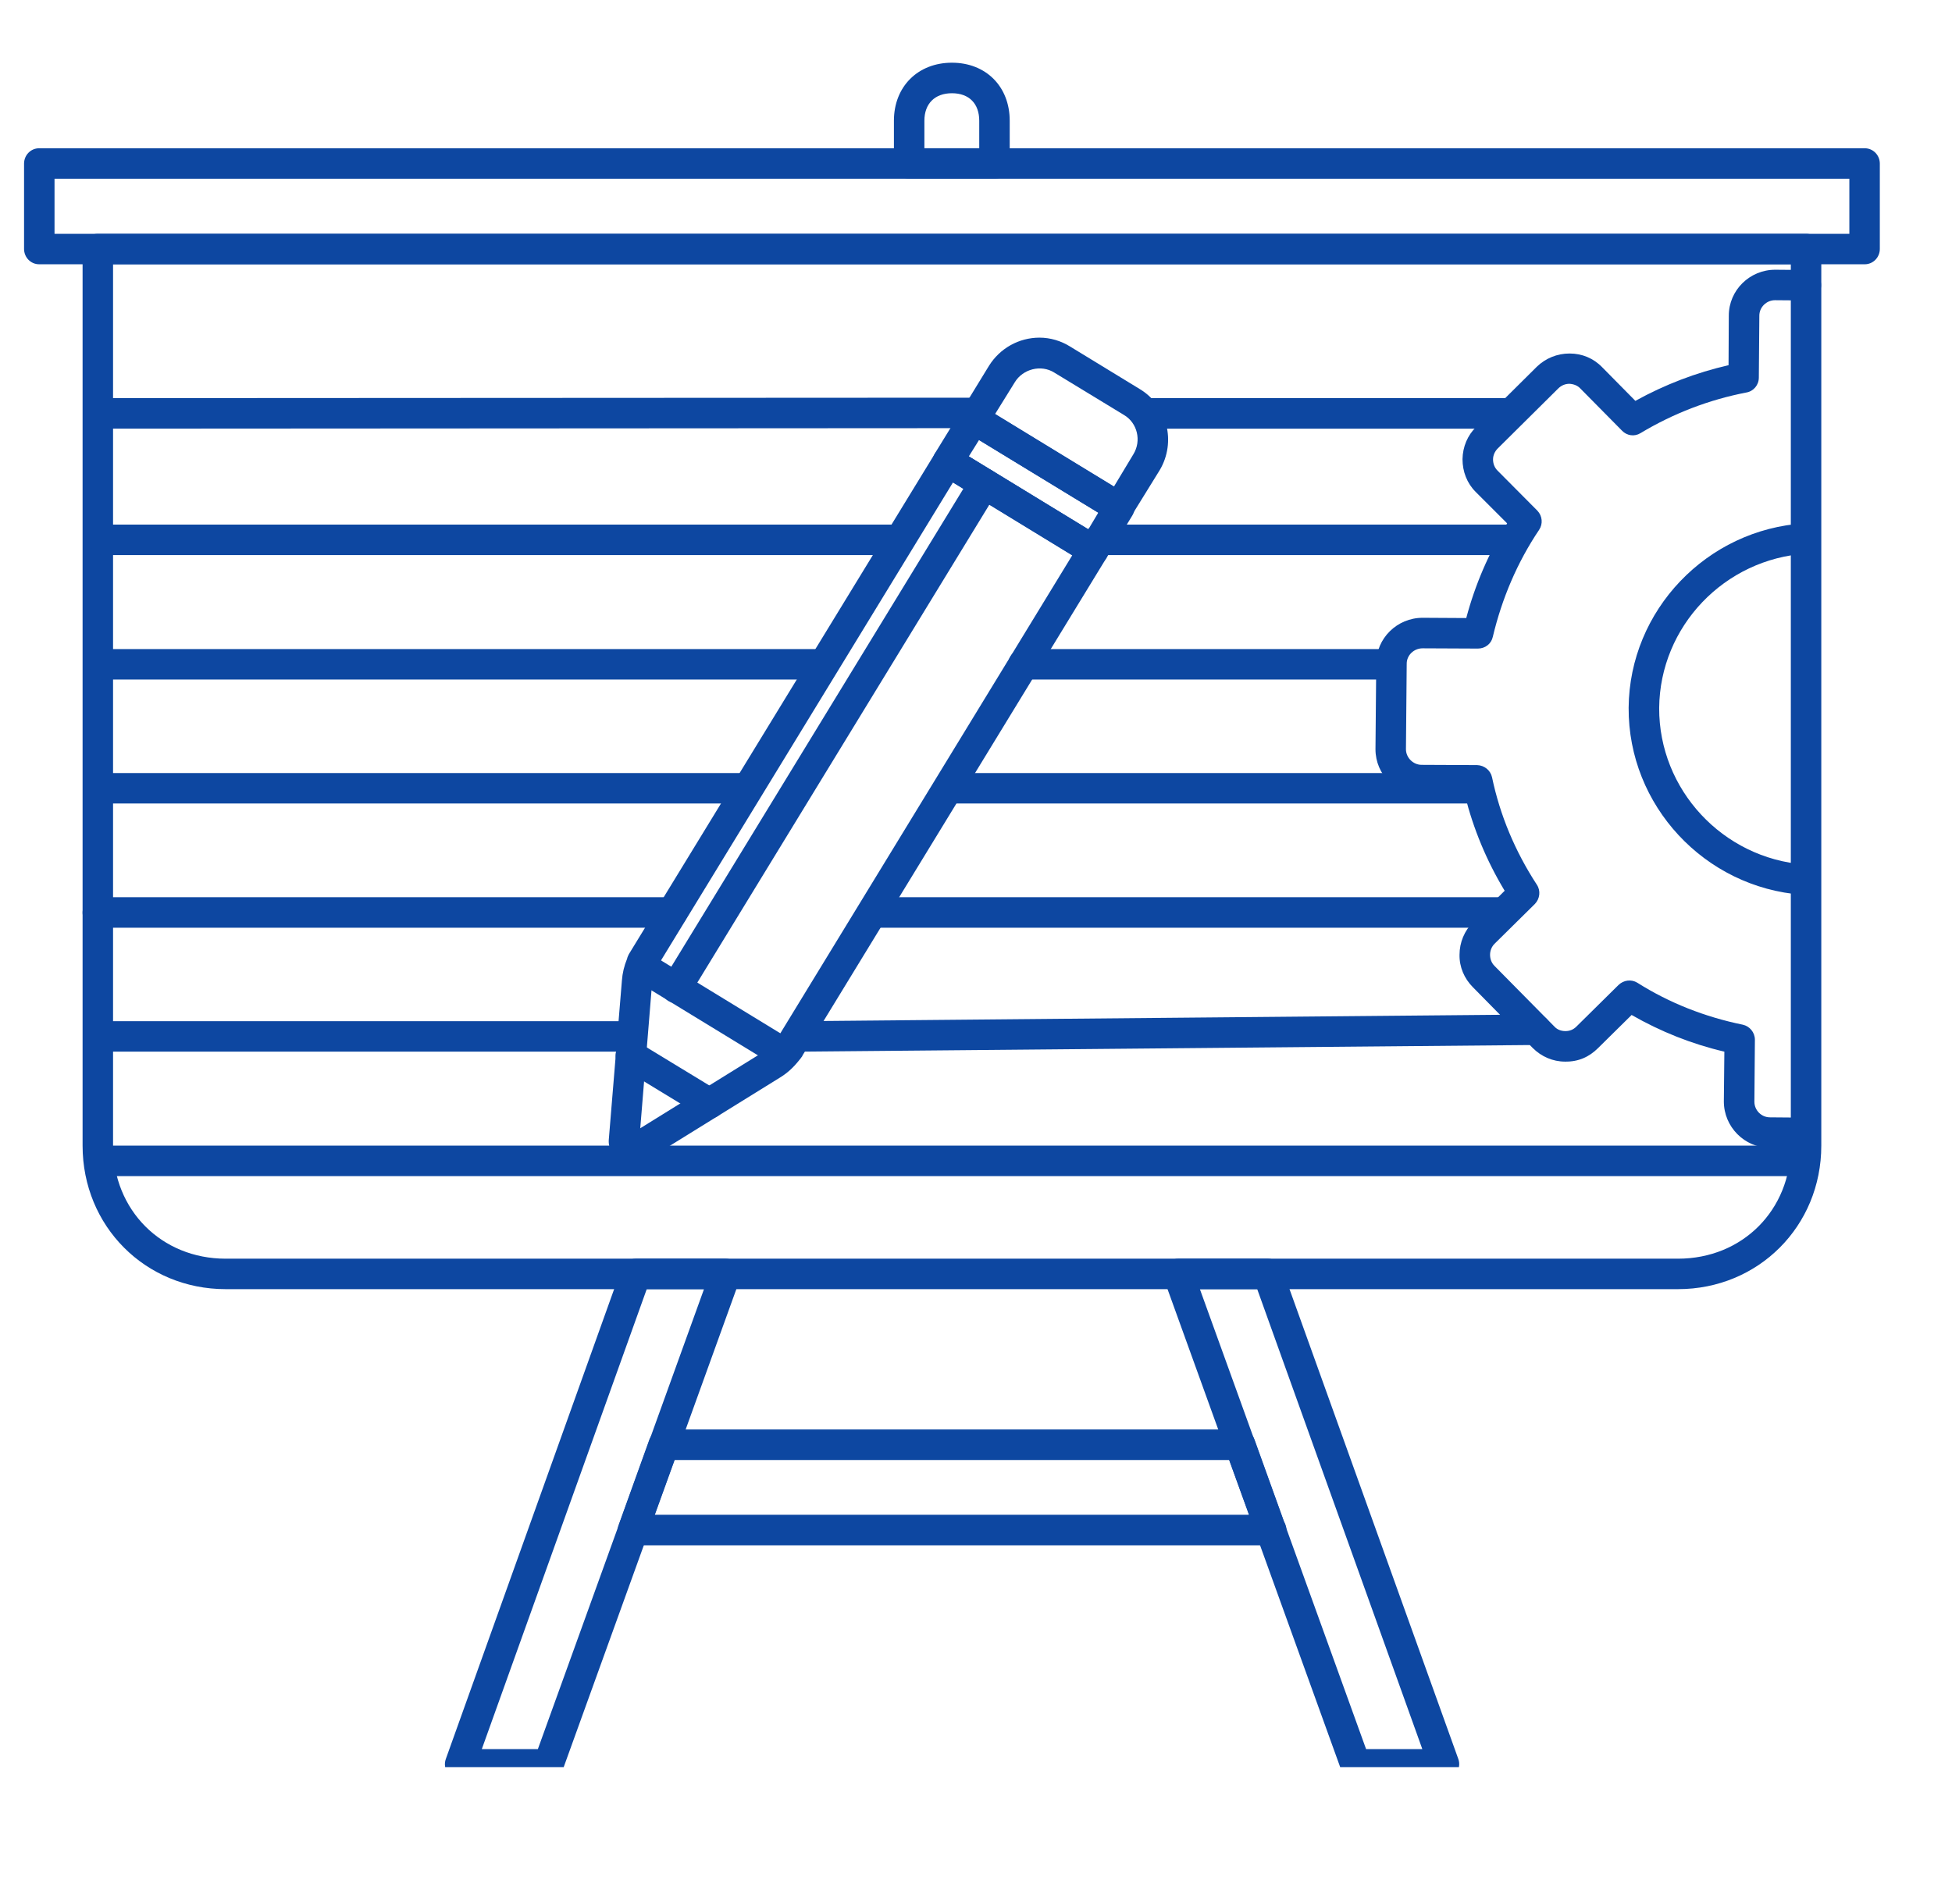
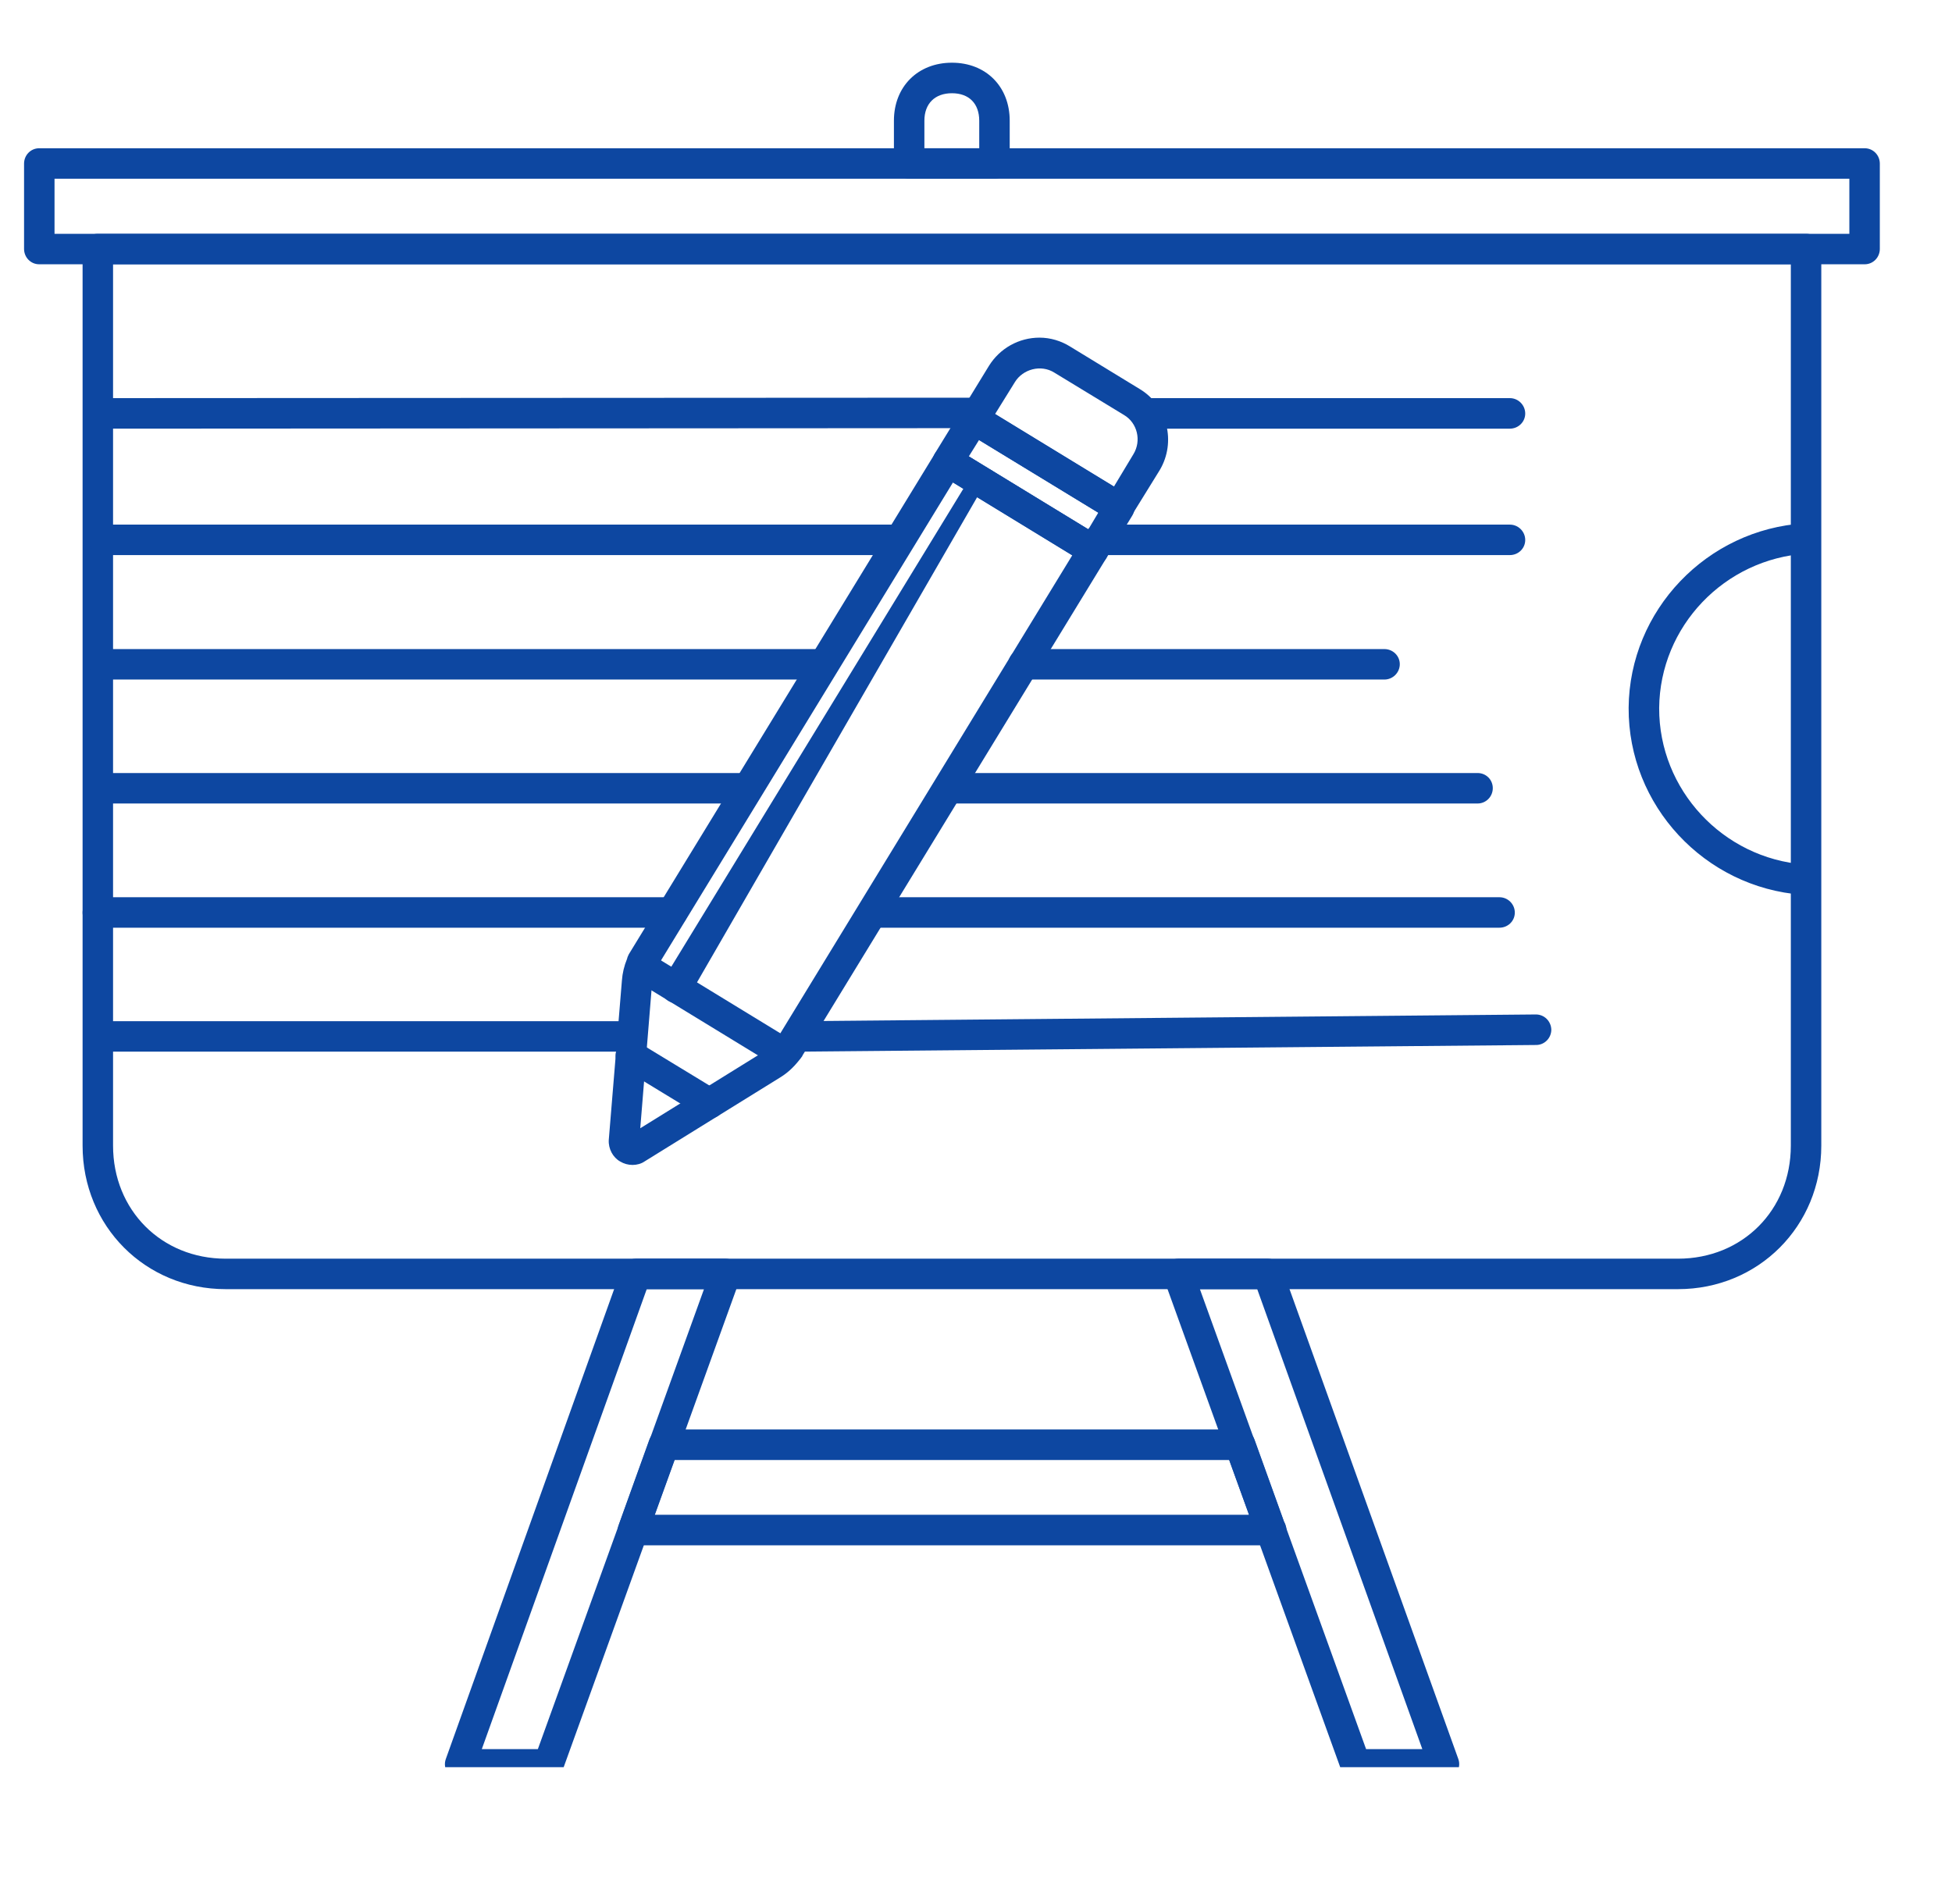
<svg xmlns="http://www.w3.org/2000/svg" width="41" zoomAndPan="magnify" viewBox="0 0 30.75 30" height="40" preserveAspectRatio="xMidYMid meet" version="1.2">
  <defs>
    <clipPath id="efd6d7b05e">
      <path d="M 18 19 L 23 19 L 23 27.844 L 18 27.844 Z M 18 19 " />
    </clipPath>
    <clipPath id="796f7cc2fe">
      <path d="M 7 19 L 12 19 L 12 27.844 L 7 27.844 Z M 7 19 " />
    </clipPath>
    <clipPath id="fd6cfbbf9b">
      <path d="M 0.375 2 L 30 2 L 30 5 L 0.375 5 Z M 0.375 2 " />
    </clipPath>
    <clipPath id="95dc61dddd">
      <path d="M 14 0.988 L 16 0.988 L 16 3 L 14 3 Z M 14 0.988 " />
    </clipPath>
  </defs>
  <g id="26aaeecafe">
    <path style=" stroke:none;fill-rule:nonzero;fill:#0d47a1;fill-opacity:1;" d="M 10.312 23.867 L 19.676 23.867 L 19.363 23.004 L 10.625 23.004 Z M 20.027 24.348 C 20.023 24.348 20.023 24.348 20.02 24.348 L 9.973 24.348 C 9.895 24.348 9.82 24.309 9.773 24.246 C 9.73 24.18 9.719 24.098 9.746 24.027 L 10.23 22.68 C 10.266 22.586 10.355 22.523 10.457 22.523 L 19.535 22.523 C 19.637 22.523 19.727 22.586 19.762 22.68 L 20.227 23.973 C 20.25 24.012 20.266 24.059 20.266 24.109 C 20.266 24.238 20.16 24.348 20.027 24.348 Z M 20.027 24.348 " />
    <g clip-rule="nonzero" clip-path="url(#efd6d7b05e)">
      <path style=" stroke:none;fill-rule:nonzero;fill:#0d47a1;fill-opacity:1;" d="M 21.52 27.559 L 22.406 27.559 L 19.805 20.312 L 18.902 20.312 Z M 22.746 28.039 L 21.352 28.039 C 21.25 28.039 21.16 27.973 21.125 27.879 L 18.336 20.156 C 18.309 20.082 18.32 20 18.363 19.938 C 18.41 19.871 18.484 19.832 18.562 19.832 L 19.973 19.832 C 20.074 19.832 20.168 19.898 20.199 19.992 L 22.973 27.715 C 23 27.789 22.988 27.871 22.941 27.934 C 22.898 28 22.824 28.039 22.746 28.039 Z M 22.746 28.039 " />
    </g>
    <g clip-rule="nonzero" clip-path="url(#796f7cc2fe)">
      <path style=" stroke:none;fill-rule:nonzero;fill:#0d47a1;fill-opacity:1;" d="M 7.59 27.559 L 8.473 27.559 L 11.09 20.312 L 10.188 20.312 Z M 8.641 28.039 L 7.25 28.039 C 7.172 28.039 7.098 28 7.051 27.934 C 7.008 27.871 6.996 27.789 7.023 27.715 L 9.789 19.992 C 9.824 19.898 9.914 19.832 10.016 19.832 L 11.43 19.832 C 11.508 19.832 11.582 19.871 11.625 19.938 C 11.672 20 11.684 20.082 11.656 20.156 L 8.867 27.879 C 8.832 27.973 8.742 28.039 8.641 28.039 Z M 8.641 28.039 " />
    </g>
    <path style=" stroke:none;fill-rule:nonzero;fill:#0d47a1;fill-opacity:1;" d="M 1.781 4.164 L 1.781 18.051 C 1.781 19.066 2.543 19.832 3.555 19.832 L 26.434 19.832 C 27.449 19.832 28.211 19.066 28.211 18.051 L 28.211 4.164 Z M 26.434 20.312 L 3.555 20.312 C 2.289 20.312 1.301 19.32 1.301 18.051 L 1.301 3.922 C 1.301 3.789 1.406 3.684 1.539 3.684 L 28.453 3.684 C 28.586 3.684 28.691 3.789 28.691 3.922 L 28.691 18.051 C 28.691 19.32 27.699 20.312 26.434 20.312 Z M 26.434 20.312 " />
    <g clip-rule="nonzero" clip-path="url(#fd6cfbbf9b)">
      <path style=" stroke:none;fill-rule:nonzero;fill:#0d47a1;fill-opacity:1;" d="M 0.859 3.684 L 29.133 3.684 L 29.133 2.816 L 0.859 2.816 Z M 29.375 4.164 L 0.617 4.164 C 0.484 4.164 0.379 4.055 0.379 3.922 L 0.379 2.578 C 0.379 2.445 0.484 2.336 0.617 2.336 L 29.375 2.336 C 29.508 2.336 29.613 2.445 29.613 2.578 L 29.613 3.922 C 29.613 4.055 29.508 4.164 29.375 4.164 Z M 29.375 4.164 " />
    </g>
    <g clip-rule="nonzero" clip-path="url(#95dc61dddd)">
      <path style=" stroke:none;fill-rule:nonzero;fill:#0d47a1;fill-opacity:1;" d="M 14.562 2.336 L 15.426 2.336 L 15.426 1.902 C 15.426 1.633 15.266 1.469 14.996 1.469 C 14.727 1.469 14.562 1.633 14.562 1.902 Z M 15.668 2.816 L 14.324 2.816 C 14.191 2.816 14.082 2.711 14.082 2.578 L 14.082 1.902 C 14.082 1.363 14.461 0.988 14.996 0.988 C 15.531 0.988 15.906 1.363 15.906 1.902 L 15.906 2.578 C 15.906 2.711 15.801 2.816 15.668 2.816 Z M 15.668 2.816 " />
    </g>
-     <path style=" stroke:none;fill-rule:nonzero;fill:#0d47a1;fill-opacity:1;" d="M 28.363 18.09 C 28.363 18.09 28.363 18.09 28.359 18.09 L 27.879 18.086 C 27.48 18.082 27.156 17.754 27.156 17.355 L 27.164 16.57 C 26.648 16.449 26.16 16.254 25.703 15.992 L 25.172 16.516 C 25.035 16.652 24.867 16.73 24.656 16.727 C 24.461 16.727 24.281 16.648 24.145 16.512 L 23.203 15.555 C 23.066 15.418 22.988 15.234 22.992 15.043 C 22.992 14.848 23.07 14.664 23.207 14.527 L 23.703 14.035 C 23.418 13.562 23.211 13.062 23.078 12.535 L 22.395 12.531 C 21.996 12.531 21.668 12.207 21.668 11.805 L 21.68 10.453 C 21.68 10.059 22.008 9.734 22.41 9.734 L 23.098 9.738 C 23.238 9.211 23.453 8.711 23.742 8.246 L 23.246 7.75 C 23.109 7.613 23.039 7.43 23.039 7.234 C 23.043 7.039 23.117 6.859 23.258 6.723 L 24.211 5.777 C 24.348 5.645 24.531 5.57 24.723 5.57 C 24.723 5.57 24.723 5.57 24.727 5.57 C 24.922 5.57 25.102 5.645 25.238 5.785 L 25.762 6.316 C 26.227 6.059 26.719 5.871 27.23 5.754 L 27.234 4.973 C 27.234 4.574 27.562 4.25 27.965 4.25 L 28.449 4.254 C 28.582 4.254 28.691 4.363 28.688 4.496 C 28.688 4.629 28.574 4.742 28.445 4.734 L 27.961 4.73 C 27.828 4.73 27.715 4.84 27.715 4.973 L 27.707 5.949 C 27.707 6.066 27.625 6.164 27.512 6.184 C 26.926 6.297 26.363 6.512 25.844 6.824 C 25.75 6.883 25.629 6.867 25.551 6.785 L 24.895 6.121 C 24.852 6.074 24.789 6.051 24.723 6.047 C 24.656 6.047 24.594 6.074 24.547 6.121 L 23.594 7.066 C 23.547 7.113 23.52 7.176 23.52 7.238 C 23.52 7.305 23.543 7.367 23.59 7.414 L 24.219 8.047 C 24.297 8.129 24.309 8.254 24.246 8.348 C 23.902 8.859 23.66 9.43 23.516 10.035 C 23.492 10.145 23.395 10.219 23.281 10.219 L 22.41 10.215 C 22.273 10.215 22.16 10.324 22.16 10.457 L 22.148 11.805 C 22.148 11.938 22.262 12.051 22.395 12.051 L 23.27 12.055 C 23.383 12.059 23.48 12.137 23.504 12.246 C 23.629 12.844 23.867 13.414 24.211 13.941 C 24.273 14.035 24.258 14.16 24.18 14.242 L 23.543 14.871 C 23.5 14.914 23.473 14.977 23.473 15.043 C 23.473 15.109 23.496 15.172 23.543 15.219 L 24.488 16.176 C 24.531 16.223 24.594 16.246 24.66 16.246 C 24.727 16.246 24.785 16.223 24.832 16.176 L 25.496 15.52 C 25.578 15.441 25.699 15.426 25.793 15.484 C 26.301 15.805 26.859 16.023 27.453 16.145 C 27.562 16.168 27.645 16.266 27.645 16.383 L 27.637 17.359 C 27.637 17.492 27.746 17.605 27.883 17.605 L 28.363 17.609 C 28.496 17.609 28.602 17.719 28.602 17.852 C 28.602 17.984 28.492 18.09 28.363 18.09 Z M 28.363 18.09 " />
    <path style=" stroke:none;fill-rule:nonzero;fill:#0d47a1;fill-opacity:1;" d="M 28.406 14.098 C 28.402 14.098 28.395 14.098 28.391 14.098 C 26.852 13.984 25.648 12.691 25.656 11.152 C 25.668 9.617 26.887 8.34 28.426 8.246 C 28.555 8.234 28.672 8.336 28.68 8.469 C 28.688 8.602 28.59 8.715 28.457 8.723 C 27.164 8.805 26.148 9.871 26.137 11.156 C 26.133 12.441 27.137 13.523 28.426 13.621 C 28.559 13.629 28.656 13.746 28.648 13.879 C 28.637 14.004 28.531 14.098 28.406 14.098 Z M 28.406 14.098 " />
-     <path style=" stroke:none;fill-rule:nonzero;fill:#0d47a1;fill-opacity:1;" d="M 28.363 18.531 L 1.645 18.531 C 1.512 18.531 1.402 18.422 1.402 18.289 C 1.402 18.156 1.512 18.051 1.645 18.051 L 28.363 18.051 C 28.496 18.051 28.602 18.156 28.602 18.289 C 28.602 18.422 28.496 18.531 28.363 18.531 Z M 28.363 18.531 " />
    <path style=" stroke:none;fill-rule:nonzero;fill:#0d47a1;fill-opacity:1;" d="M 10.355 15.227 C 10.352 15.23 10.352 15.234 10.348 15.238 C 10.305 15.32 10.281 15.406 10.273 15.484 L 10.086 17.777 L 12.039 16.566 C 12.105 16.527 12.164 16.473 12.223 16.395 L 16.891 8.75 L 15.012 7.602 Z M 9.965 18.355 C 9.895 18.355 9.828 18.336 9.77 18.301 C 9.656 18.238 9.582 18.102 9.59 17.961 L 9.797 15.449 C 9.805 15.336 9.832 15.219 9.879 15.105 C 9.883 15.082 9.895 15.059 9.906 15.035 L 14.727 7.148 C 14.797 7.035 14.945 6.996 15.059 7.066 L 17.348 8.465 C 17.461 8.535 17.496 8.684 17.426 8.797 L 12.645 16.625 C 12.641 16.637 12.633 16.652 12.621 16.664 C 12.613 16.676 12.605 16.688 12.594 16.699 C 12.496 16.824 12.398 16.91 12.289 16.977 L 10.152 18.301 C 10.102 18.336 10.031 18.355 9.965 18.355 Z M 9.965 18.355 " />
    <path style=" stroke:none;fill-rule:nonzero;fill:#0d47a1;fill-opacity:1;" d="M 15.676 6.523 L 17.547 7.668 L 17.855 7.156 C 17.984 6.945 17.918 6.664 17.707 6.539 L 16.609 5.871 C 16.398 5.738 16.113 5.816 15.988 6.02 Z M 17.625 8.234 C 17.582 8.234 17.539 8.227 17.5 8.199 L 15.223 6.809 C 15.168 6.777 15.129 6.723 15.113 6.66 C 15.098 6.598 15.109 6.535 15.141 6.48 L 15.578 5.766 C 15.75 5.488 16.051 5.32 16.375 5.32 C 16.547 5.32 16.715 5.371 16.859 5.461 L 17.953 6.129 C 18.391 6.391 18.531 6.965 18.27 7.406 L 17.828 8.121 C 17.785 8.195 17.707 8.234 17.625 8.234 Z M 17.625 8.234 " />
    <path style=" stroke:none;fill-rule:nonzero;fill:#0d47a1;fill-opacity:1;" d="M 15.262 7.191 L 17.145 8.34 L 17.301 8.078 L 15.422 6.934 Z M 17.223 8.91 C 17.18 8.91 17.137 8.898 17.098 8.875 L 14.809 7.477 C 14.754 7.445 14.715 7.391 14.699 7.328 C 14.684 7.266 14.695 7.199 14.727 7.145 L 15.137 6.477 C 15.168 6.422 15.223 6.383 15.285 6.367 C 15.348 6.355 15.41 6.363 15.469 6.398 L 17.758 7.793 C 17.871 7.863 17.906 8.012 17.836 8.125 L 17.426 8.797 C 17.383 8.871 17.301 8.91 17.223 8.91 Z M 17.223 8.91 " />
    <path style=" stroke:none;fill-rule:nonzero;fill:#0d47a1;fill-opacity:1;" d="M 11.176 17.625 C 11.133 17.625 11.09 17.613 11.051 17.59 L 9.812 16.836 C 9.699 16.766 9.664 16.617 9.734 16.504 C 9.801 16.391 9.949 16.355 10.062 16.426 L 11.301 17.18 C 11.414 17.25 11.449 17.395 11.383 17.508 C 11.336 17.582 11.258 17.625 11.176 17.625 Z M 11.176 17.625 " />
    <path style=" stroke:none;fill-rule:nonzero;fill:#0d47a1;fill-opacity:1;" d="M 12.348 16.836 C 12.305 16.836 12.262 16.824 12.223 16.801 L 9.984 15.434 C 9.871 15.363 9.836 15.215 9.906 15.102 C 9.973 14.988 10.121 14.953 10.234 15.023 L 12.473 16.391 C 12.586 16.461 12.621 16.609 12.551 16.723 C 12.508 16.797 12.426 16.836 12.348 16.836 Z M 12.348 16.836 " />
-     <path style=" stroke:none;fill-rule:nonzero;fill:#0d47a1;fill-opacity:1;" d="M 10.652 15.805 C 10.609 15.805 10.566 15.793 10.527 15.77 C 10.414 15.699 10.379 15.551 10.449 15.438 L 15.301 7.496 C 15.371 7.387 15.52 7.348 15.633 7.418 C 15.746 7.488 15.781 7.633 15.711 7.746 L 10.859 15.688 C 10.812 15.762 10.734 15.805 10.652 15.805 Z M 10.652 15.805 " />
+     <path style=" stroke:none;fill-rule:nonzero;fill:#0d47a1;fill-opacity:1;" d="M 10.652 15.805 C 10.609 15.805 10.566 15.793 10.527 15.77 C 10.414 15.699 10.379 15.551 10.449 15.438 L 15.301 7.496 C 15.371 7.387 15.52 7.348 15.633 7.418 L 10.859 15.688 C 10.812 15.762 10.734 15.805 10.652 15.805 Z M 10.652 15.805 " />
    <path style=" stroke:none;fill-rule:nonzero;fill:#0d47a1;fill-opacity:1;" d="M 12.598 16.57 C 12.465 16.57 12.359 16.465 12.359 16.332 C 12.355 16.203 12.465 16.094 12.594 16.09 L 24.195 15.984 C 24.328 15.984 24.434 16.09 24.438 16.223 C 24.438 16.355 24.332 16.465 24.199 16.465 L 12.602 16.57 C 12.598 16.57 12.598 16.57 12.598 16.57 Z M 9.938 16.57 L 1.645 16.57 C 1.512 16.57 1.402 16.465 1.402 16.332 C 1.402 16.199 1.512 16.09 1.645 16.09 L 9.938 16.09 C 10.07 16.09 10.18 16.199 10.18 16.332 C 10.18 16.465 10.07 16.57 9.938 16.57 Z M 9.938 16.57 " />
    <path style=" stroke:none;fill-rule:nonzero;fill:#0d47a1;fill-opacity:1;" d="M 10.586 14.617 L 1.539 14.617 C 1.406 14.617 1.301 14.512 1.301 14.379 C 1.301 14.246 1.406 14.137 1.539 14.137 L 10.586 14.137 C 10.719 14.137 10.828 14.246 10.828 14.379 C 10.828 14.512 10.719 14.617 10.586 14.617 Z M 23.621 14.617 L 13.793 14.617 C 13.66 14.617 13.555 14.512 13.555 14.379 C 13.555 14.246 13.66 14.137 13.793 14.137 L 23.621 14.137 C 23.754 14.137 23.863 14.246 23.863 14.379 C 23.863 14.512 23.754 14.617 23.621 14.617 Z M 23.621 14.617 " />
    <path style=" stroke:none;fill-rule:nonzero;fill:#0d47a1;fill-opacity:1;" d="M 11.766 12.66 L 1.645 12.66 C 1.512 12.66 1.402 12.551 1.402 12.418 C 1.402 12.285 1.512 12.18 1.645 12.18 L 11.766 12.18 C 11.898 12.18 12.004 12.285 12.004 12.418 C 12.004 12.551 11.898 12.66 11.766 12.66 Z M 23.277 12.66 L 15.016 12.66 C 14.883 12.66 14.777 12.551 14.777 12.418 C 14.777 12.285 14.883 12.18 15.016 12.18 L 23.277 12.18 C 23.41 12.18 23.516 12.285 23.516 12.418 C 23.516 12.551 23.41 12.66 23.277 12.66 Z M 23.277 12.66 " />
    <path style=" stroke:none;fill-rule:nonzero;fill:#0d47a1;fill-opacity:1;" d="M 12.934 10.707 L 1.645 10.707 C 1.512 10.707 1.402 10.598 1.402 10.465 C 1.402 10.332 1.512 10.227 1.645 10.227 L 12.934 10.227 C 13.066 10.227 13.172 10.332 13.172 10.465 C 13.172 10.598 13.066 10.707 12.934 10.707 Z M 21.809 10.707 L 16.121 10.707 C 15.988 10.707 15.883 10.598 15.883 10.465 C 15.883 10.332 15.988 10.227 16.121 10.227 L 21.809 10.227 C 21.941 10.227 22.051 10.332 22.051 10.465 C 22.051 10.598 21.941 10.707 21.809 10.707 Z M 21.809 10.707 " />
    <path style=" stroke:none;fill-rule:nonzero;fill:#0d47a1;fill-opacity:1;" d="M 14.137 8.746 L 1.645 8.746 C 1.512 8.746 1.402 8.641 1.402 8.508 C 1.402 8.375 1.512 8.266 1.645 8.266 L 14.137 8.266 C 14.27 8.266 14.379 8.375 14.379 8.508 C 14.379 8.641 14.27 8.746 14.137 8.746 Z M 23.785 8.746 L 17.312 8.746 C 17.18 8.746 17.07 8.641 17.07 8.508 C 17.07 8.375 17.18 8.266 17.312 8.266 L 23.785 8.266 C 23.918 8.266 24.027 8.375 24.027 8.508 C 24.027 8.641 23.918 8.746 23.785 8.746 Z M 23.785 8.746 " />
    <path style=" stroke:none;fill-rule:nonzero;fill:#0d47a1;fill-opacity:1;" d="M 23.785 6.754 L 18.039 6.754 C 17.906 6.754 17.801 6.648 17.801 6.516 C 17.801 6.383 17.906 6.273 18.039 6.273 L 23.785 6.273 C 23.918 6.273 24.027 6.383 24.027 6.516 C 24.027 6.648 23.918 6.754 23.785 6.754 Z M 1.645 6.754 C 1.512 6.754 1.402 6.648 1.402 6.516 C 1.402 6.383 1.512 6.273 1.645 6.273 L 15.359 6.266 C 15.492 6.266 15.602 6.375 15.602 6.508 C 15.602 6.641 15.492 6.746 15.359 6.746 Z M 1.645 6.754 " />
  </g>
</svg>